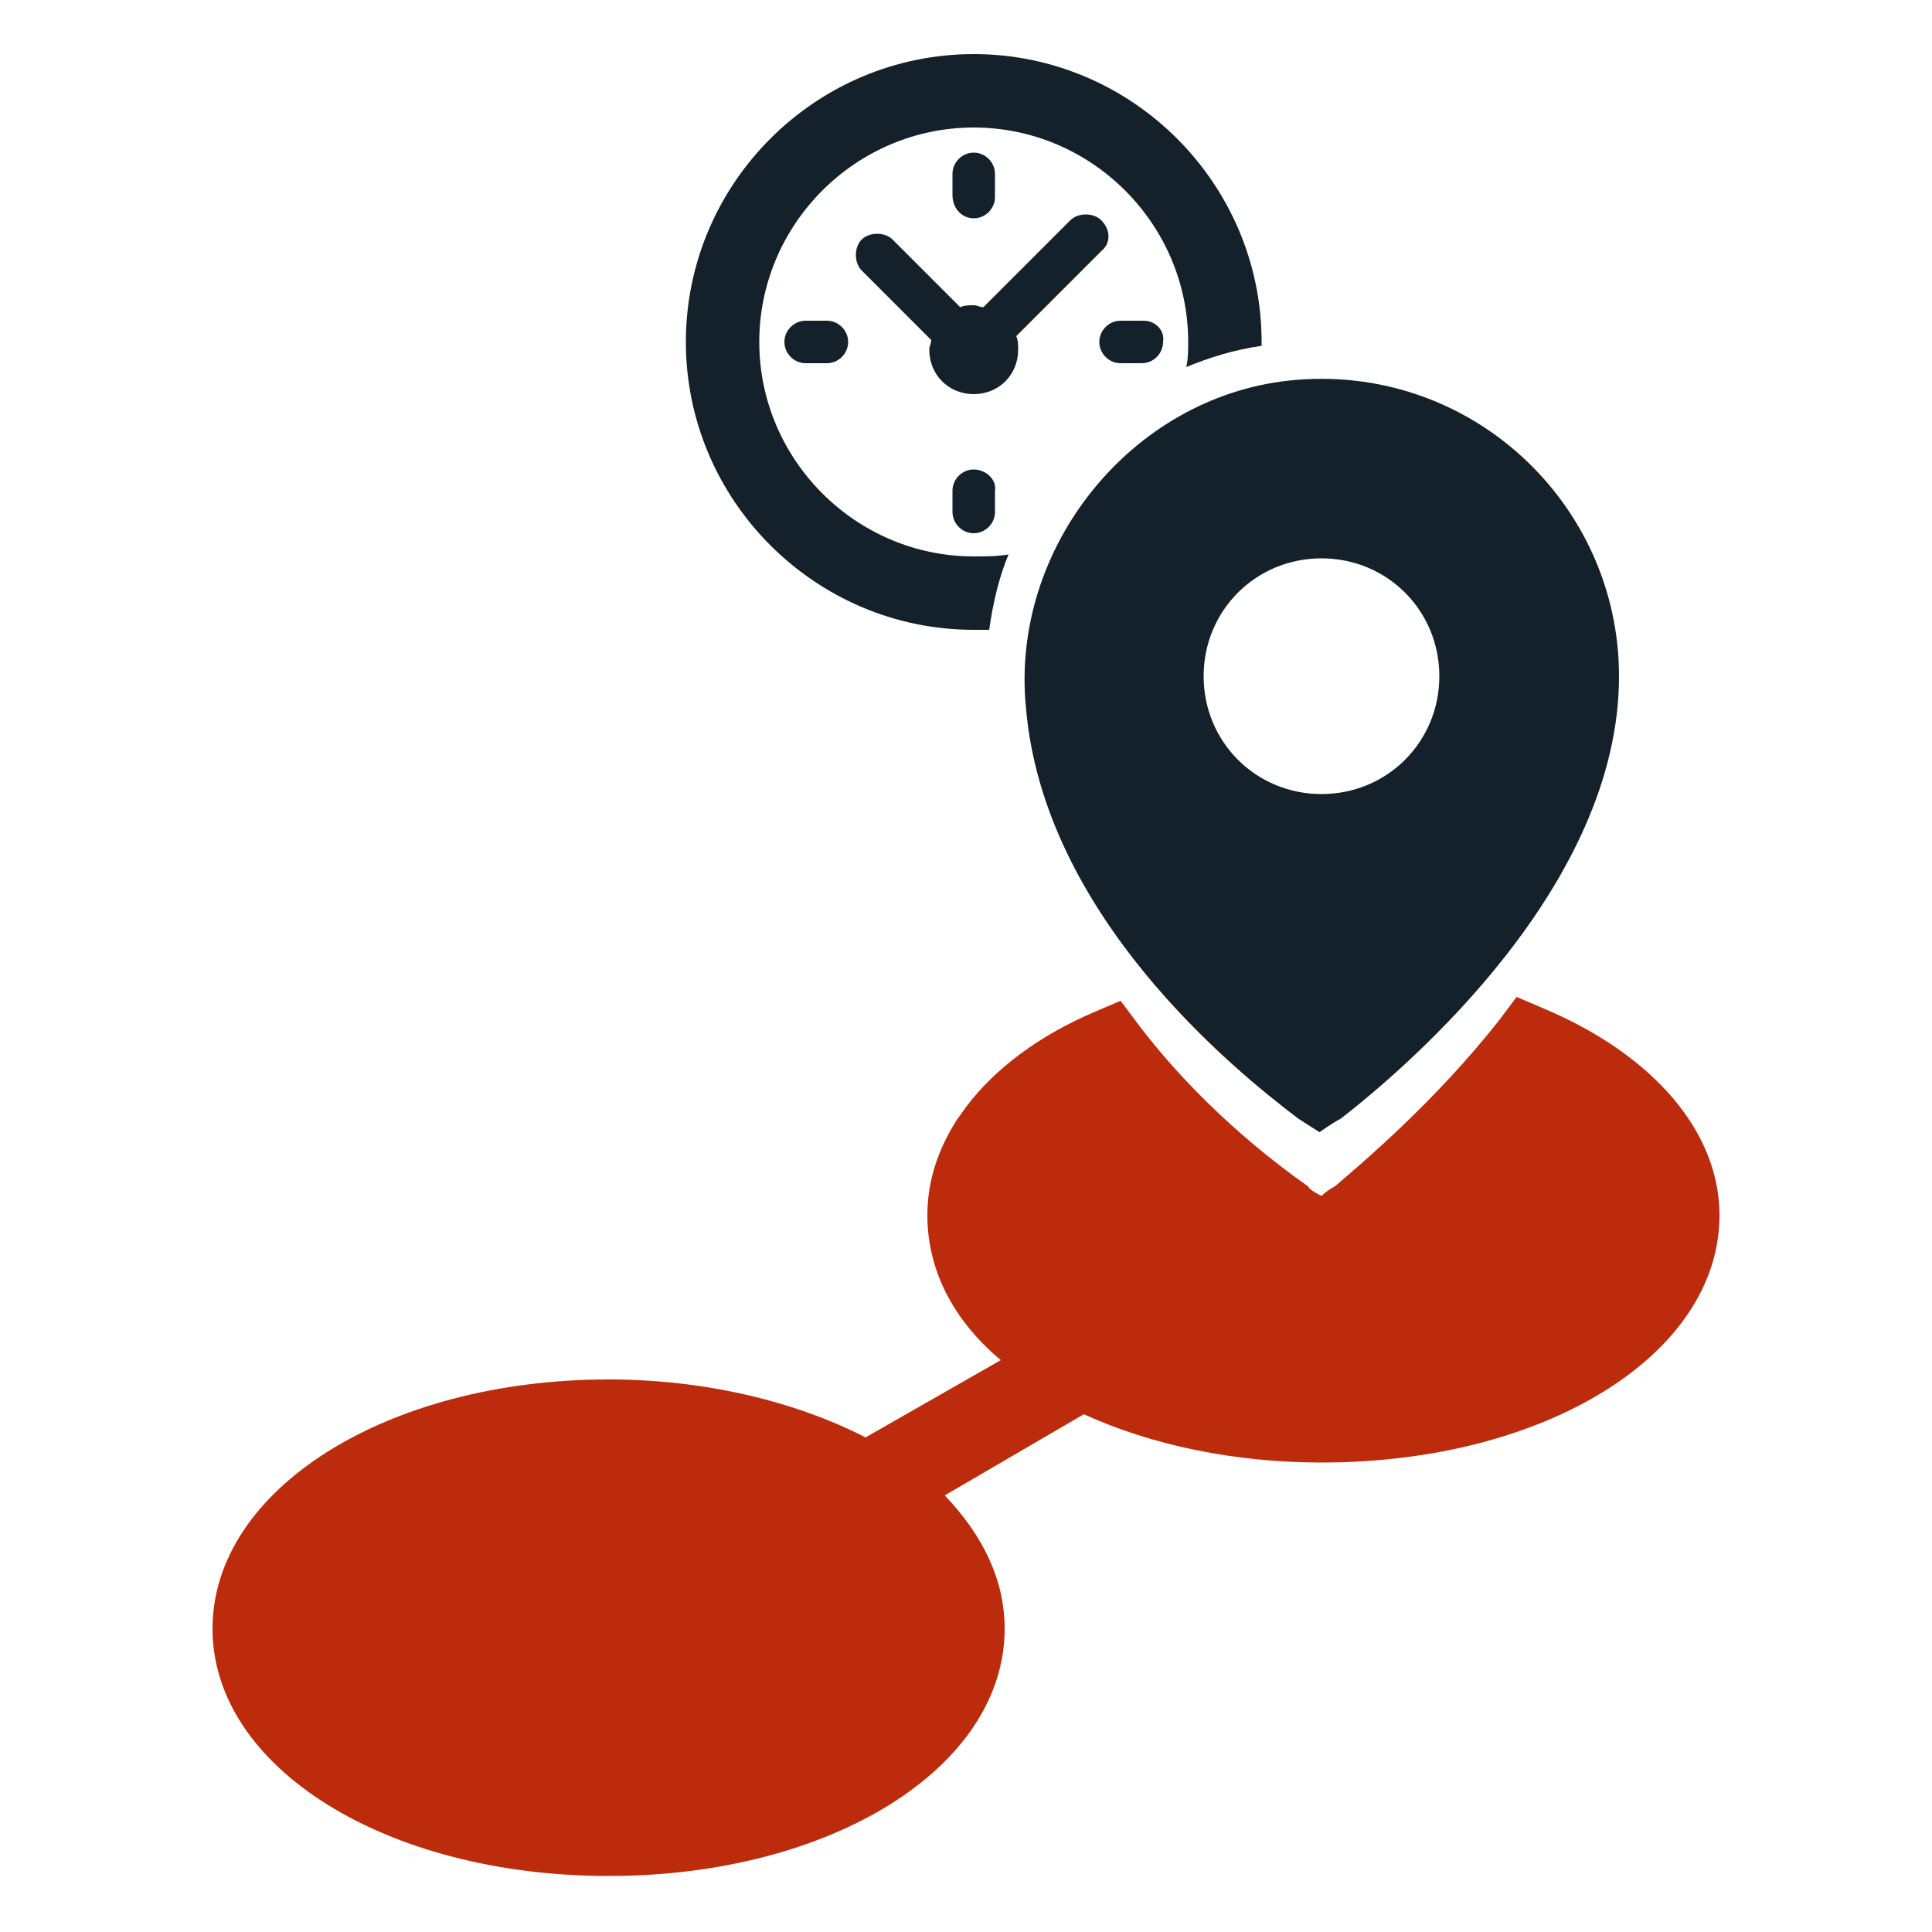
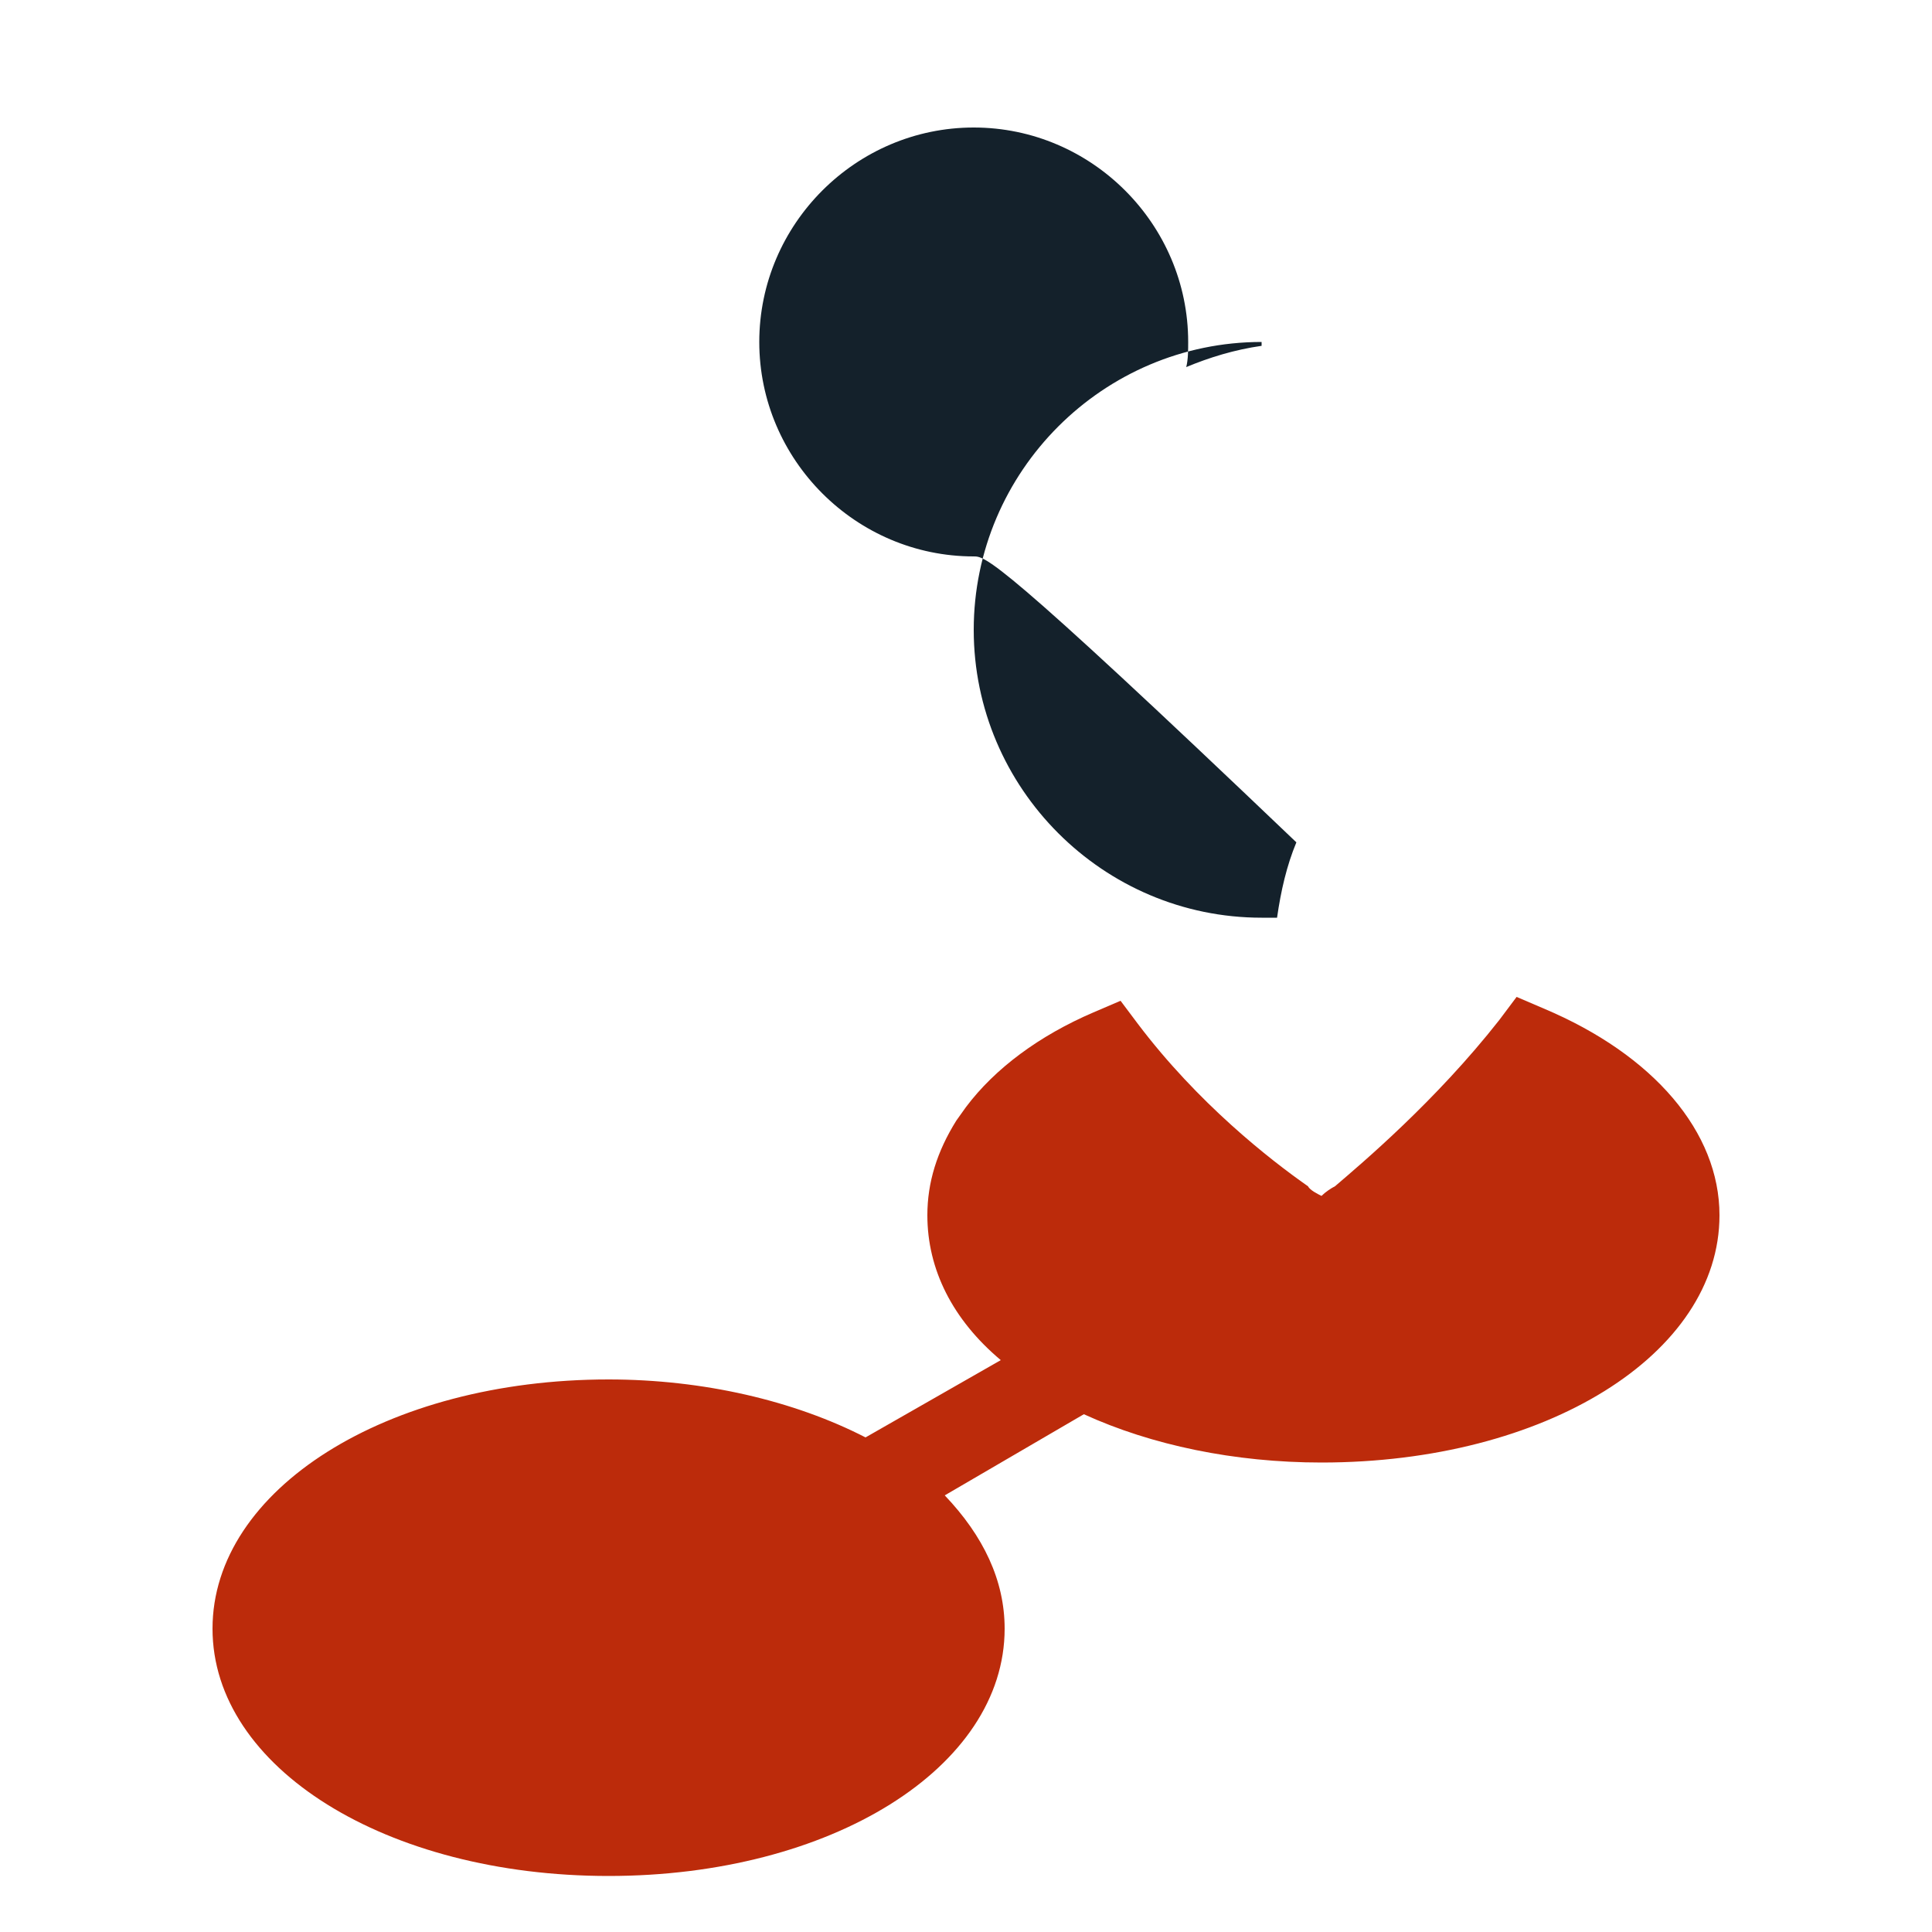
<svg xmlns="http://www.w3.org/2000/svg" version="1.1" id="Ebene_1" x="0px" y="0px" viewBox="0 0 100 100" enable-background="new 0 0 100 100" xml:space="preserve">
  <g>
-     <path fill="#14212B" d="M66.7,19.7c-8.2,0.9-14.4,8.7-13.6,16.9C54,47.4,63.9,55.4,67.2,57.9c0.3,0.2,1.1,0.7,1.1,0.7   s0.7-0.5,1.1-0.7C73,55.1,83.8,45.8,83.8,35C83.8,26,76,18.7,66.7,19.7z M68.4,41.1c-3.4,0-6.1-2.7-6.1-6.1c0-3.4,2.7-6.1,6.1-6.1   s6.1,2.7,6.1,6.1C74.5,38.4,71.8,41.1,68.4,41.1z" />
    <path fill="#BC2B0B" d="M79.9,52.2l-1.4-0.6l-0.9,1.2c-3.3,4.2-7.1,7.4-8.5,8.6c-0.2,0.1-0.5,0.3-0.7,0.5c-0.2-0.1-0.6-0.3-0.7-0.5   C65.7,60,62,57.1,58.9,53L58,51.8l-1.4,0.6c-2.8,1.2-5.1,2.9-6.6,4.9L49.5,58c-1,1.6-1.5,3.2-1.5,4.9c0,2.8,1.3,5.4,3.8,7.5l-7,4   c-3.7-1.9-8.4-3-13.3-3C20,71.4,11,77.1,11,84.3c0,7.2,9,12.8,20.5,12.8C43,97.1,52,91.5,52,84.3c0-2.5-1.1-4.8-3.1-6.9l7.2-4.2   c3.5,1.6,7.8,2.5,12.3,2.5C80,75.7,89,70.1,89,62.9C89,58.6,85.6,54.6,79.9,52.2z" />
    <g>
      <path fill="none" d="M50.4,6.7c-6.1,0-11.1,5-11.1,11.1c0,6.1,5,11.1,11.1,11.1c0.6,0,1.2-0.1,1.8-0.2c1.7-4.3,5-7.8,9.2-9.6    c0-0.4,0.1-0.9,0.1-1.3C61.5,11.7,56.5,6.7,50.4,6.7z M49.3,9c0-0.6,0.5-1.1,1.1-1.1c0.6,0,1.1,0.5,1.1,1.1v1.1    c0,0.6-0.5,1.1-1.1,1.1c-0.6,0-1.1-0.5-1.1-1.1V9z M42.8,18.9h-1.1c-0.6,0-1.1-0.5-1.1-1.1c0-0.6,0.5-1.1,1.1-1.1h1.1    c0.6,0,1.1,0.5,1.1,1.1C43.9,18.4,43.4,18.9,42.8,18.9z M51.6,26.5c0,0.6-0.5,1.1-1.1,1.1c-0.6,0-1.1-0.5-1.1-1.1v-1.1    c0-0.6,0.5-1.1,1.1-1.1c0.6,0,1.1,0.5,1.1,1.1V26.5z M52.7,18.2c0,1.3-1,2.3-2.3,2.3c-1.3,0-2.3-1-2.3-2.3c0-0.2,0-0.3,0.1-0.5    l-3.6-3.6c-0.4-0.4-0.4-1.2,0-1.6c0.4-0.4,1.2-0.4,1.6,0l3.5,3.5c0.2-0.1,0.4-0.1,0.7-0.1c0.2,0,0.3,0,0.5,0.1l4.5-4.5    c0.4-0.4,1.2-0.4,1.6,0c0.4,0.4,0.4,1.2,0,1.6l-4.4,4.4C52.7,17.7,52.7,17.9,52.7,18.2z M59.2,18.9H58c-0.6,0-1.1-0.5-1.1-1.1    c0-0.6,0.5-1.1,1.1-1.1h1.1c0.6,0,1.1,0.5,1.1,1.1C60.3,18.4,59.8,18.9,59.2,18.9z" />
      <path fill="#14212B" d="M59.2,16.6H58c-0.6,0-1.1,0.5-1.1,1.1c0,0.6,0.5,1.1,1.1,1.1h1.1c0.6,0,1.1-0.5,1.1-1.1    C60.3,17.1,59.8,16.6,59.2,16.6z" />
      <path fill="#14212B" d="M42.8,16.6h-1.1c-0.6,0-1.1,0.5-1.1,1.1c0,0.6,0.5,1.1,1.1,1.1h1.1c0.6,0,1.1-0.5,1.1-1.1    C43.9,17.1,43.4,16.6,42.8,16.6z" />
      <path fill="#14212B" d="M50.4,24.3c-0.6,0-1.1,0.5-1.1,1.1v1.1c0,0.6,0.5,1.1,1.1,1.1c0.6,0,1.1-0.5,1.1-1.1v-1.1    C51.6,24.8,51,24.3,50.4,24.3z" />
-       <path fill="#14212B" d="M50.4,11.3c0.6,0,1.1-0.5,1.1-1.1V9c0-0.6-0.5-1.1-1.1-1.1c-0.6,0-1.1,0.5-1.1,1.1v1.1    C49.3,10.8,49.8,11.3,50.4,11.3z" />
-       <path fill="#14212B" d="M50.4,28.8c-6.1,0-11.1-5-11.1-11.1c0-6.1,5-11.1,11.1-11.1c6.1,0,11.1,5,11.1,11.1c0,0.4,0,0.9-0.1,1.3    c1.2-0.5,2.5-0.9,3.9-1.1c0-0.1,0-0.1,0-0.2c0-8.2-6.7-14.9-14.9-14.9c-8.2,0-14.9,6.7-14.9,14.9c0,8.2,6.7,14.9,14.9,14.9    c0.3,0,0.5,0,0.8,0c0.2-1.4,0.5-2.7,1-3.9C51.6,28.8,51,28.8,50.4,28.8z" />
+       <path fill="#14212B" d="M50.4,28.8c-6.1,0-11.1-5-11.1-11.1c0-6.1,5-11.1,11.1-11.1c6.1,0,11.1,5,11.1,11.1c0,0.4,0,0.9-0.1,1.3    c1.2-0.5,2.5-0.9,3.9-1.1c0-0.1,0-0.1,0-0.2c-8.2,0-14.9,6.7-14.9,14.9c0,8.2,6.7,14.9,14.9,14.9    c0.3,0,0.5,0,0.8,0c0.2-1.4,0.5-2.7,1-3.9C51.6,28.8,51,28.8,50.4,28.8z" />
      <path fill="#14212B" d="M57,11.4c-0.4-0.4-1.2-0.4-1.6,0l-4.5,4.5c-0.2,0-0.3-0.1-0.5-0.1c-0.2,0-0.5,0-0.7,0.1l-3.5-3.5    c-0.4-0.4-1.2-0.4-1.6,0c-0.4,0.4-0.4,1.2,0,1.6l3.6,3.6c0,0.2-0.1,0.3-0.1,0.5c0,1.3,1,2.3,2.3,2.3c1.3,0,2.3-1,2.3-2.3    c0-0.2,0-0.5-0.1-0.7L57,13C57.5,12.6,57.5,11.9,57,11.4z" />
    </g>
  </g>
</svg>